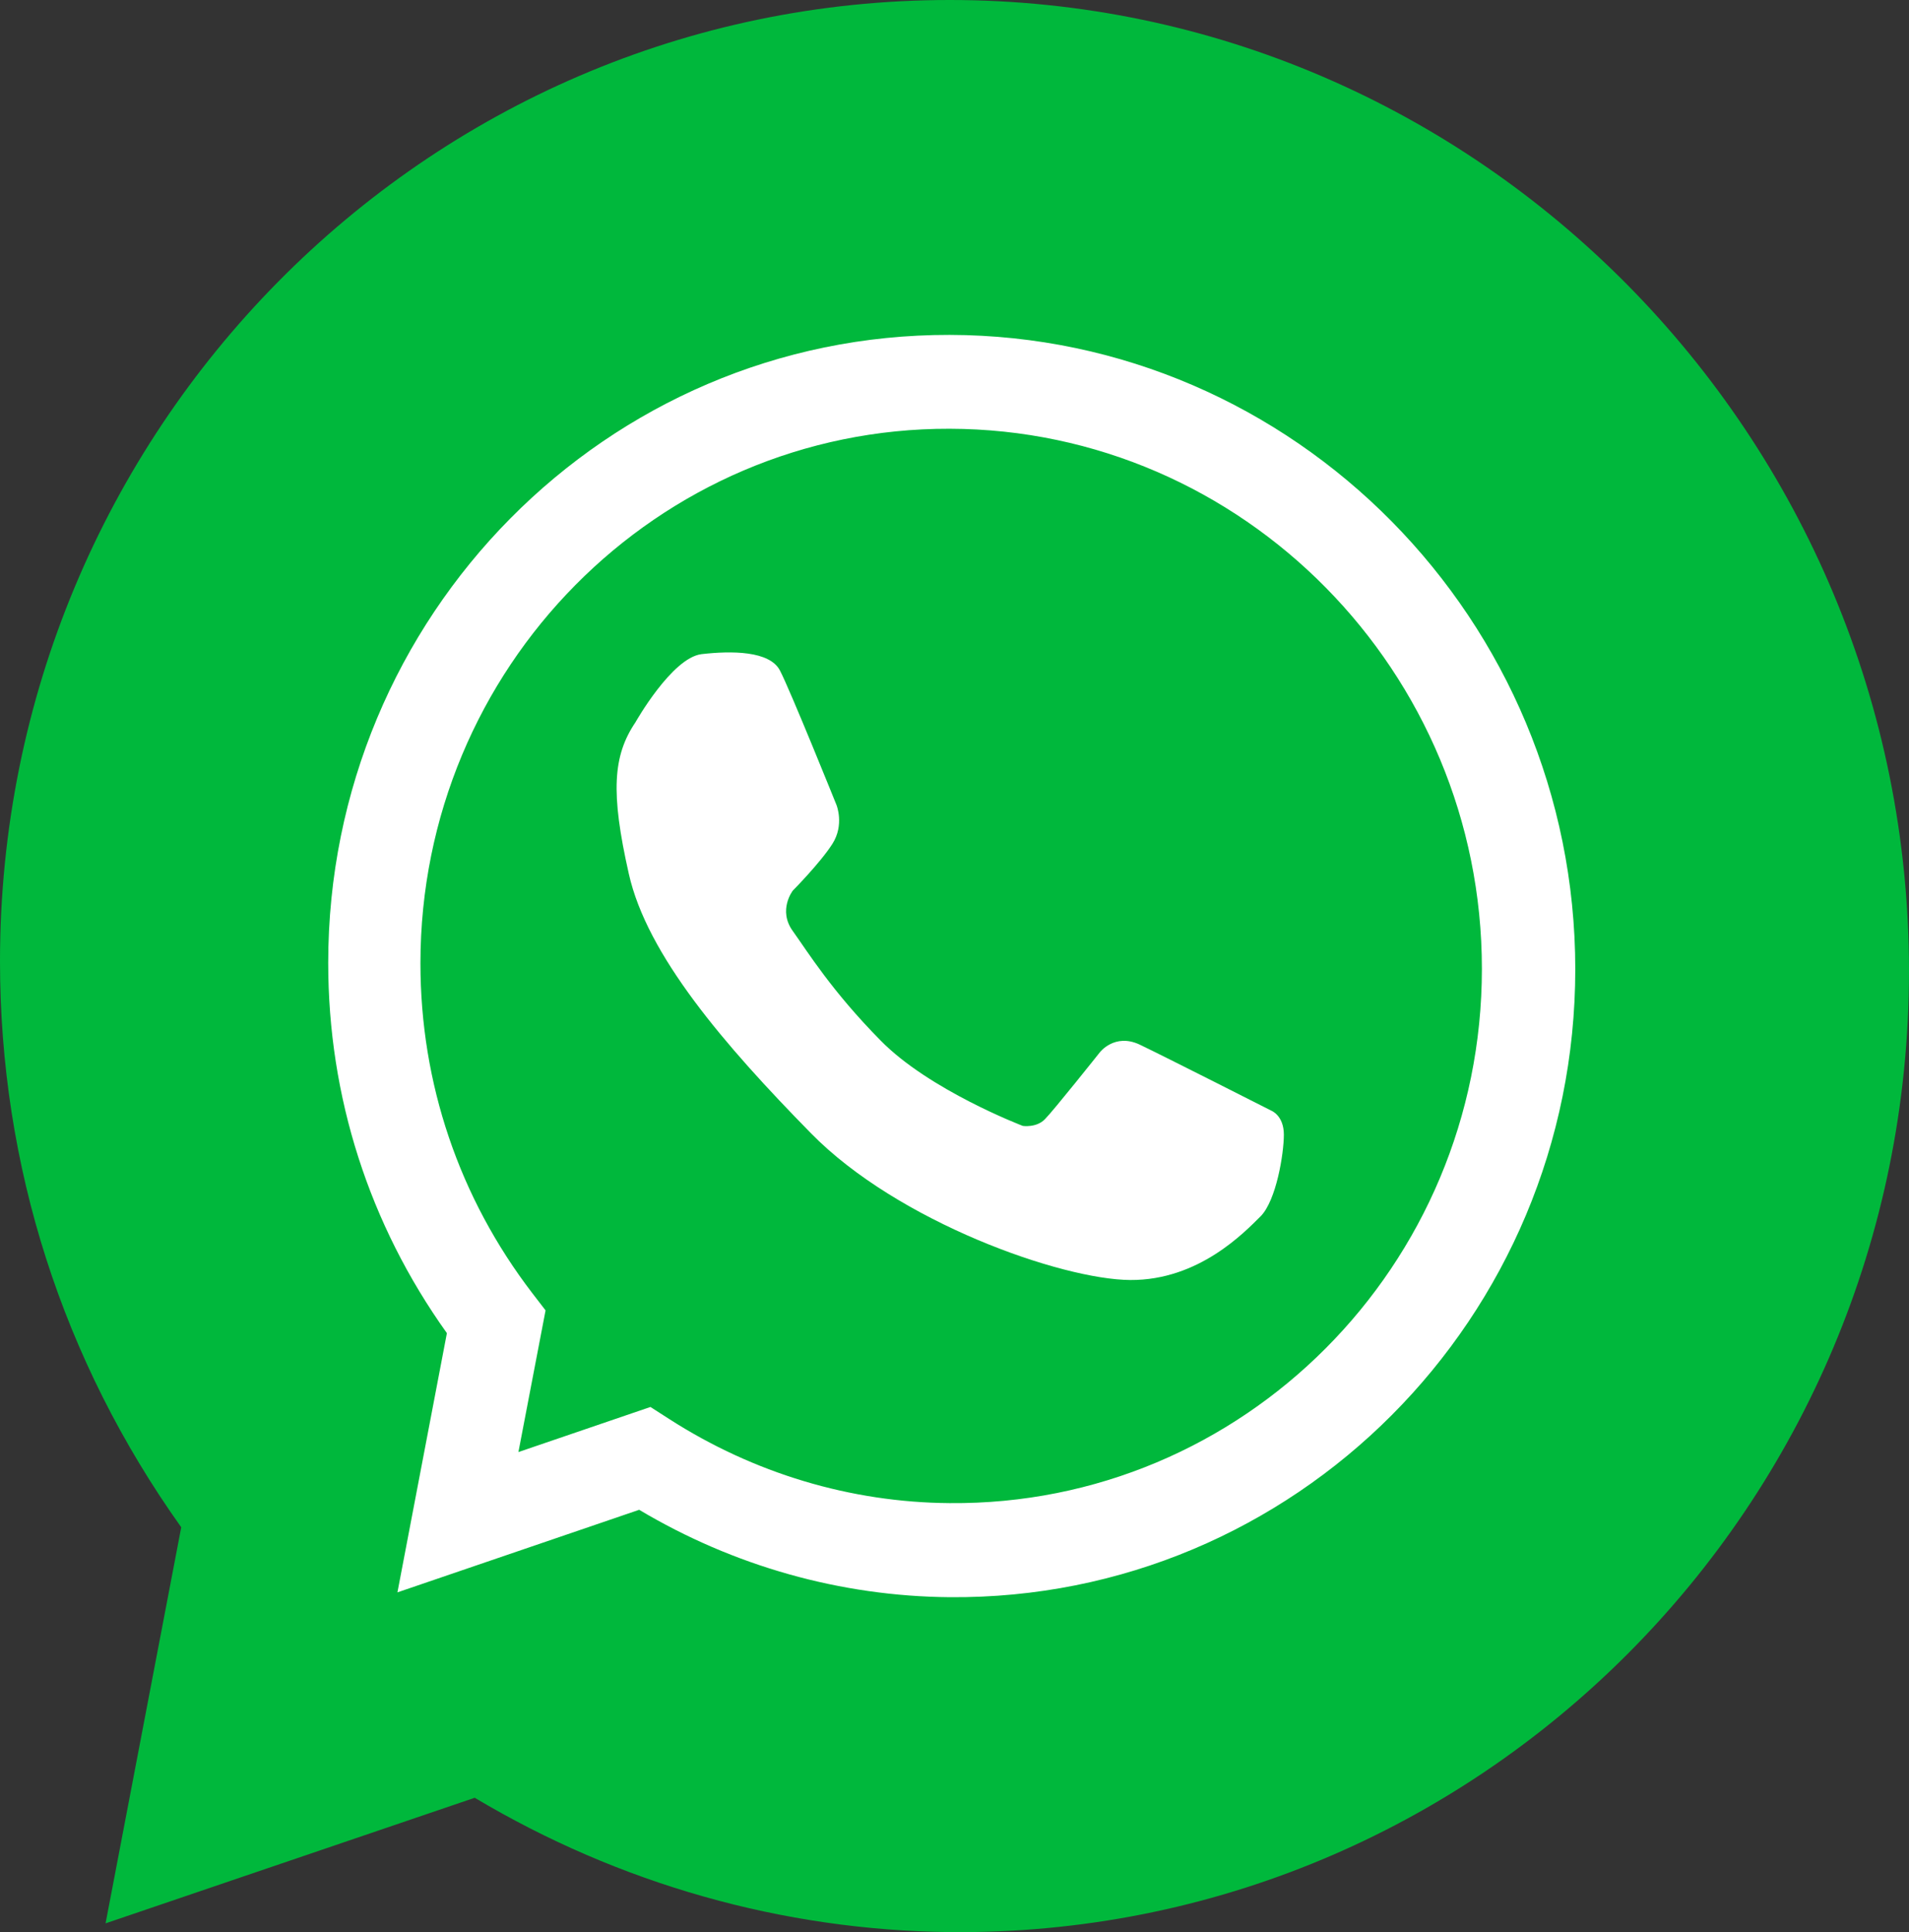
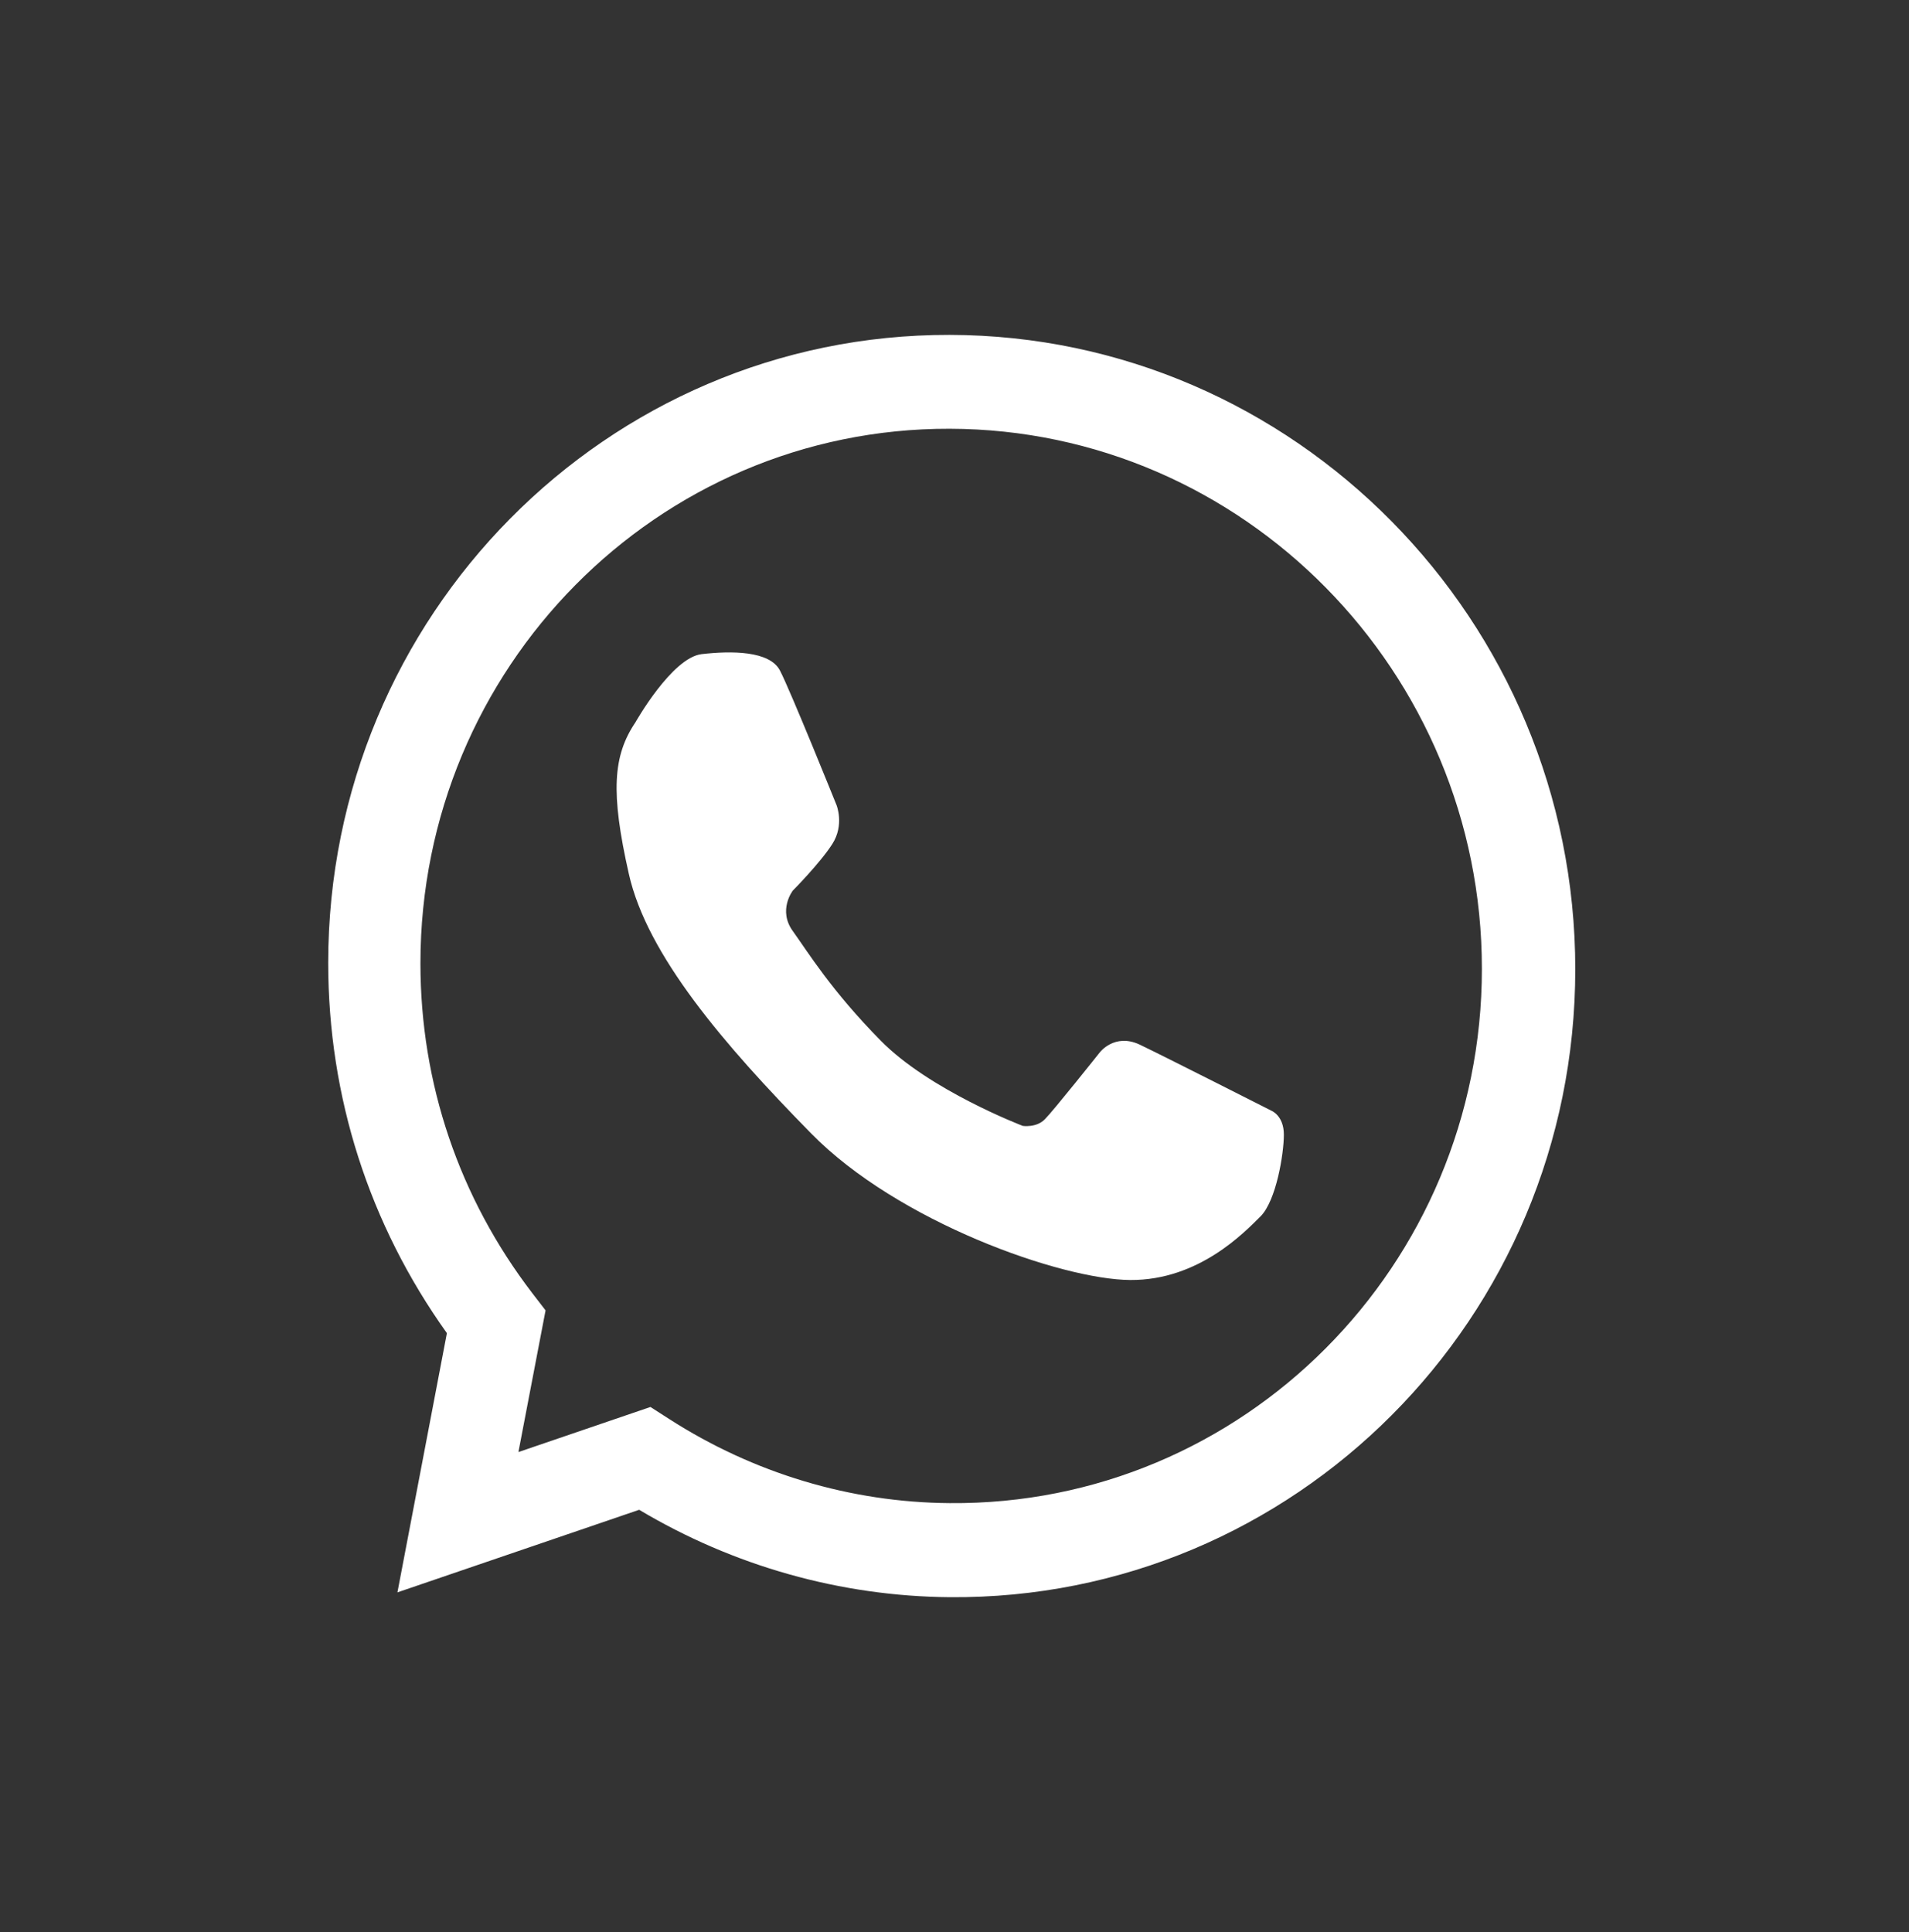
<svg xmlns="http://www.w3.org/2000/svg" version="1.1" x="0px" y="0px" width="988.475px" height="1000.41px" viewBox="0 0 988.475 1000.41" enable-background="new 0 0 988.475 1000.41" xml:space="preserve">
  <rect x="0" y="0" width="988.475" height="1000.41" fill="#333333" stroke="none" />
  <g id="Sfondo">
    <g>
      <g>
-         <path fill-rule="evenodd" clip-rule="evenodd" fill="#00B83C" d="M491.737,1000.385c-86.466-0.954-171.018-24.889-245.927-69.549     L54.662,995.861l39.182-205.082C32.396,704.559,0,603.684,0,497.692C0,223.3,219.968,0,491.737,0     c273.321,0,496.737,225.563,496.737,502.693C988.475,779.944,765.059,1003.123,491.737,1000.385z" />
-       </g>
+         </g>
      <g>
        <g>
          <path fill="none" d="M491.737,197.696c-164.824-0.361-297.972,134.457-297.972,300.949c0,70.025,23.696,134.334,63.117,185.787      l-19.766,103.729l96.583-32.988c45.853,29.412,99.922,47.038,158.038,47.514c165.3,1.309,299.757-133.38,299.757-300.948      C791.494,334.177,657.037,198.051,491.737,197.696z" />
          <path fill-rule="evenodd" clip-rule="evenodd" fill="#FFFFFF" d="M336.793,728.494l9.647,6.192      c43.706,28.105,93.967,43.231,145.297,43.59c151.843,1.31,275.584-122.907,275.584-276.653      c0-153.868-123.741-279.276-275.584-279.631C340.369,221.631,217.7,345.848,217.7,498.762c0,62.168,20.01,121.356,58,170.899      l6.792,8.816l-14.055,73.358L336.793,728.494z M491.737,826.983c-56.454-0.477-111.831-16.079-160.776-45.253l-125.17,42.753      L231.4,690.265c-40.257-56.332-61.453-122.309-61.453-191.742c0-179.594,144.104-325.483,321.791-325.123      c178.401,0.355,323.936,147.675,323.936,328.461C815.673,682.641,670.139,828.415,491.737,826.983z" />
        </g>
        <path fill="#FFFFFF" d="M329.054,373.952c0,0,18.817-33.344,34.181-35.251c15.48-1.785,35.252-1.785,40.613,8.455     c5.354,10.241,29.296,69.671,29.296,69.671s4.17,10.241-2.146,20.126c-6.309,9.886-20.48,24.179-20.48,24.179     s-7.862,10.118,0,20.958c7.855,10.956,20.126,30.965,45.369,56.569c25.249,25.843,73.724,44.305,73.724,44.305     s7.025,1.07,11.433-3.454c4.401-4.409,28.46-34.658,28.46-34.658s7.623-10.001,20.486-4.047     c12.74,6.072,68.356,34.297,68.356,34.297s6.432,2.502,6.432,12.387c0,9.886-3.925,34.059-12.026,42.276     c-8.216,8.1-31.919,33.227-67.524,32.988c-35.611-0.238-120.286-30.011-165.307-75.98     c-45.015-45.853-84.912-92.297-94.32-134.334C316.074,410.279,317.383,391.223,329.054,373.952z" />
      </g>
    </g>
  </g>
  <g id="Livello_1">
</g>
</svg>